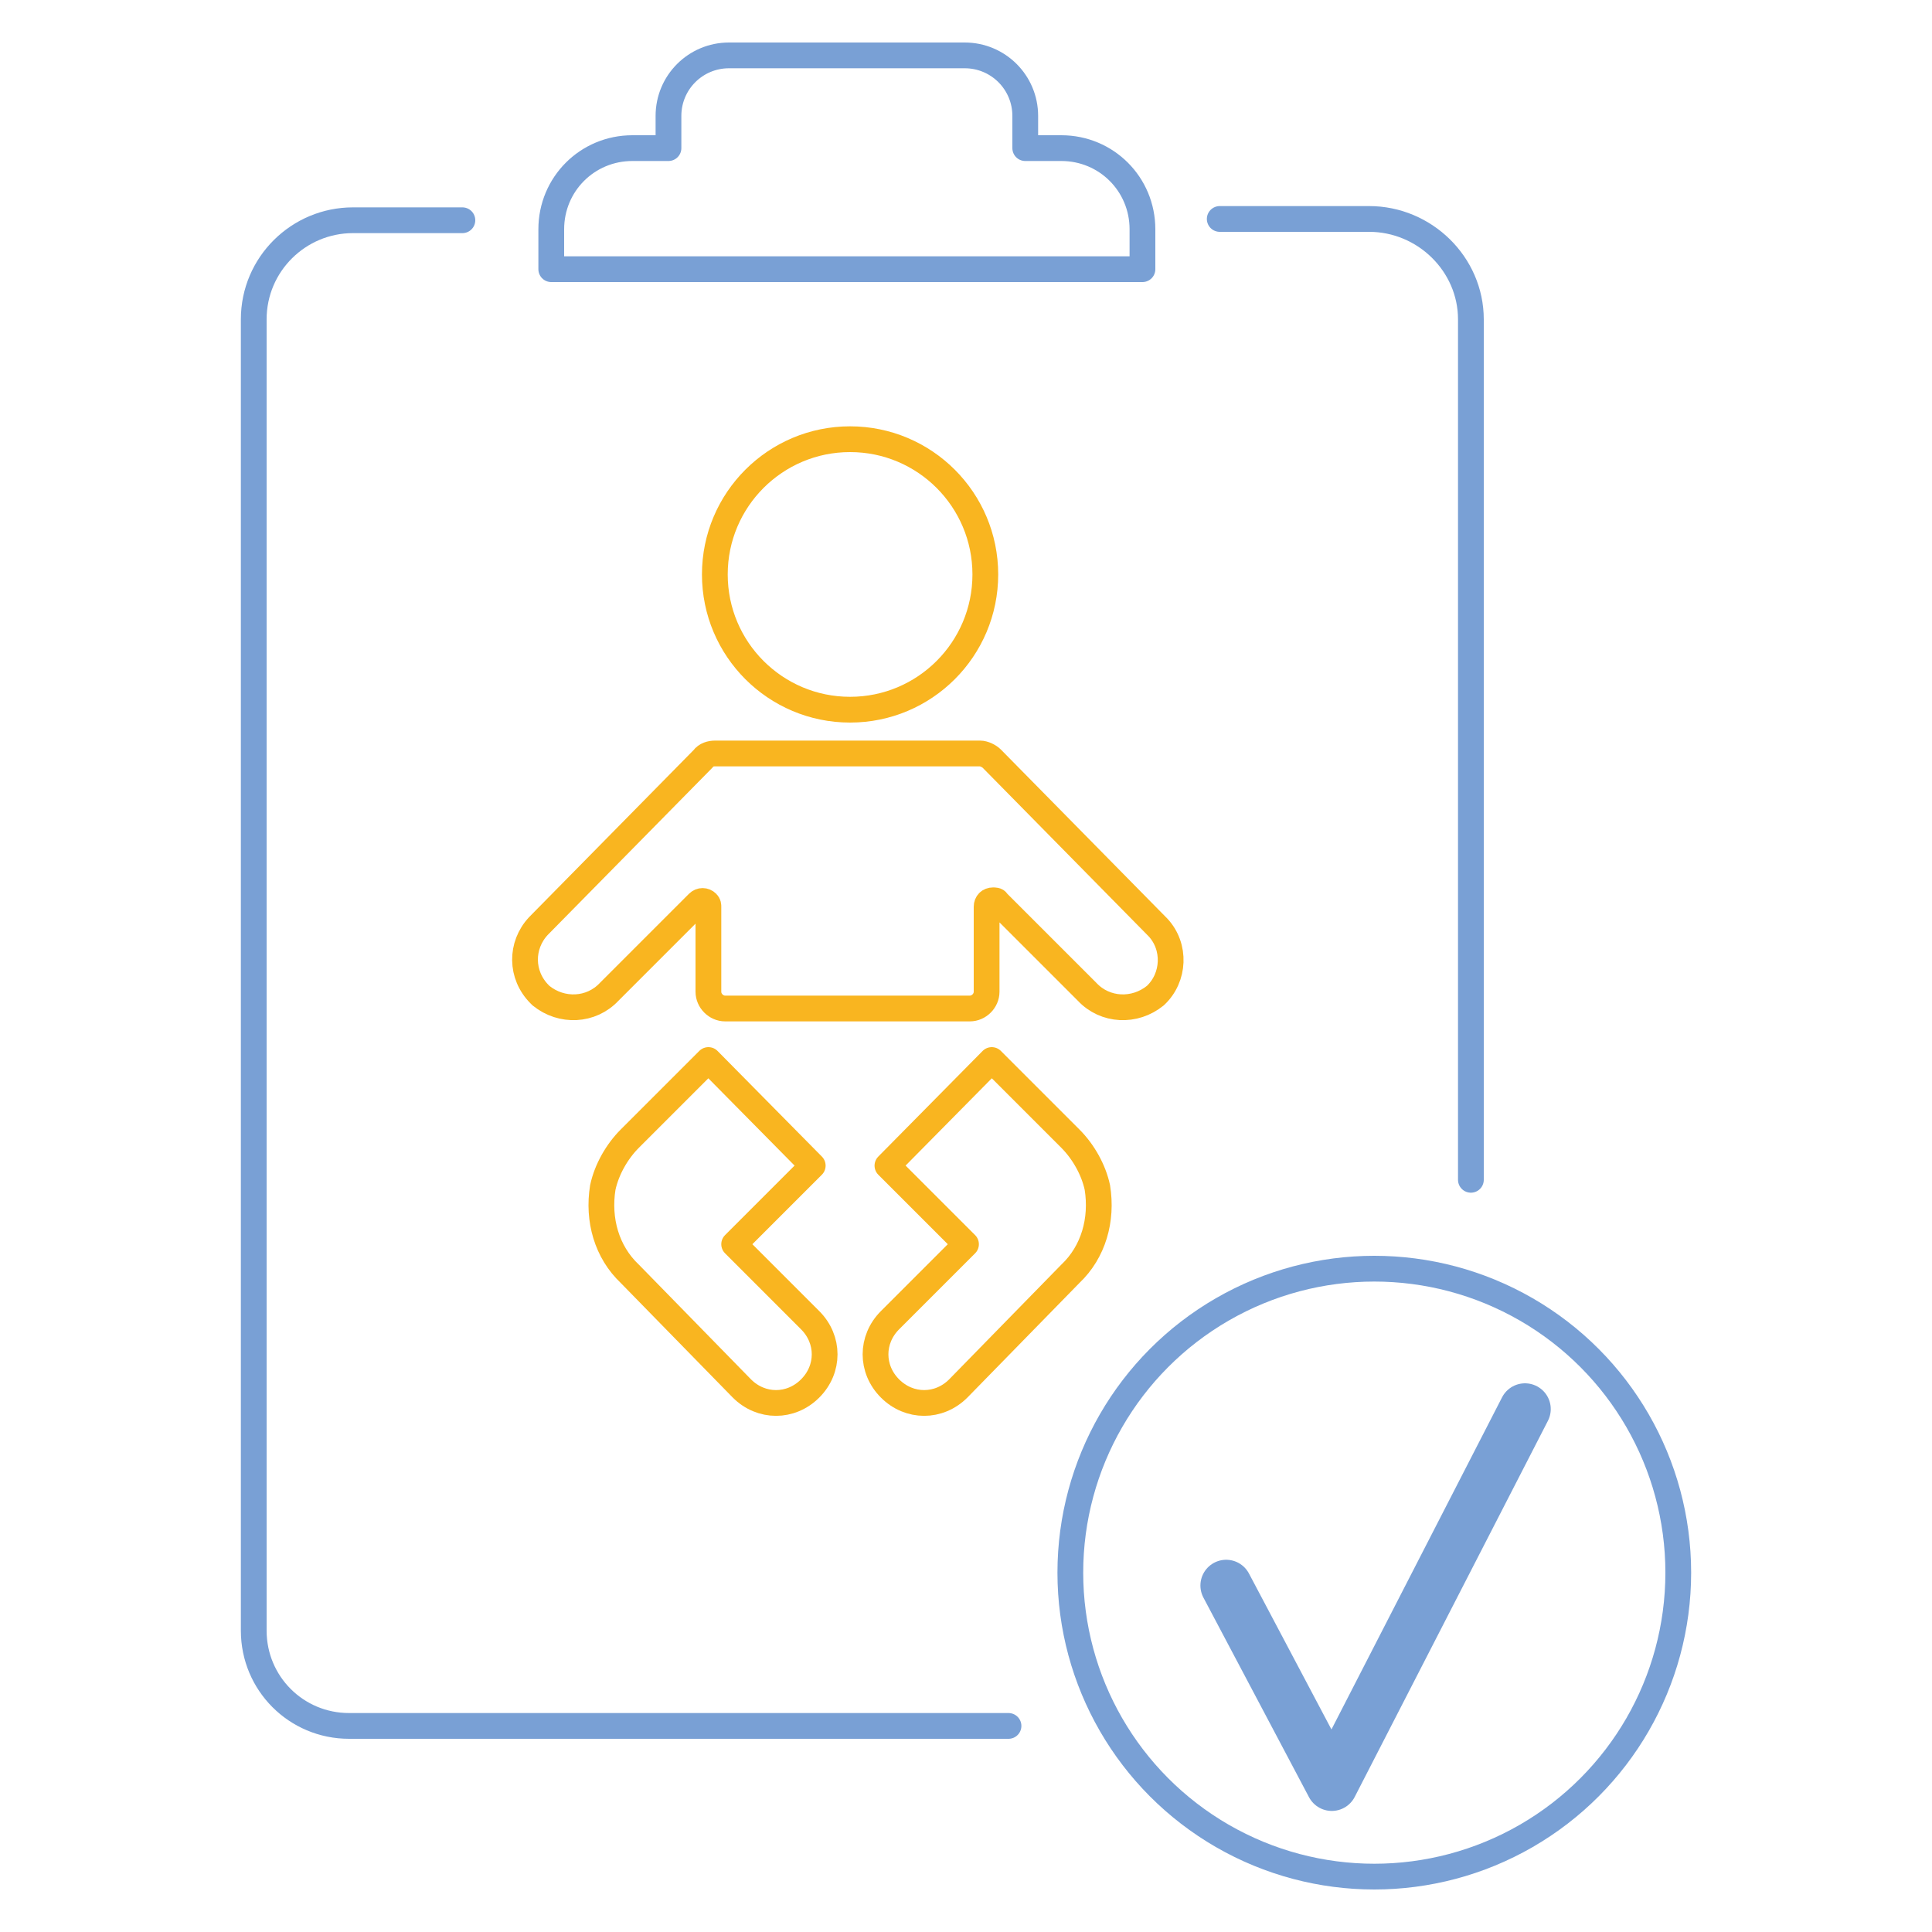
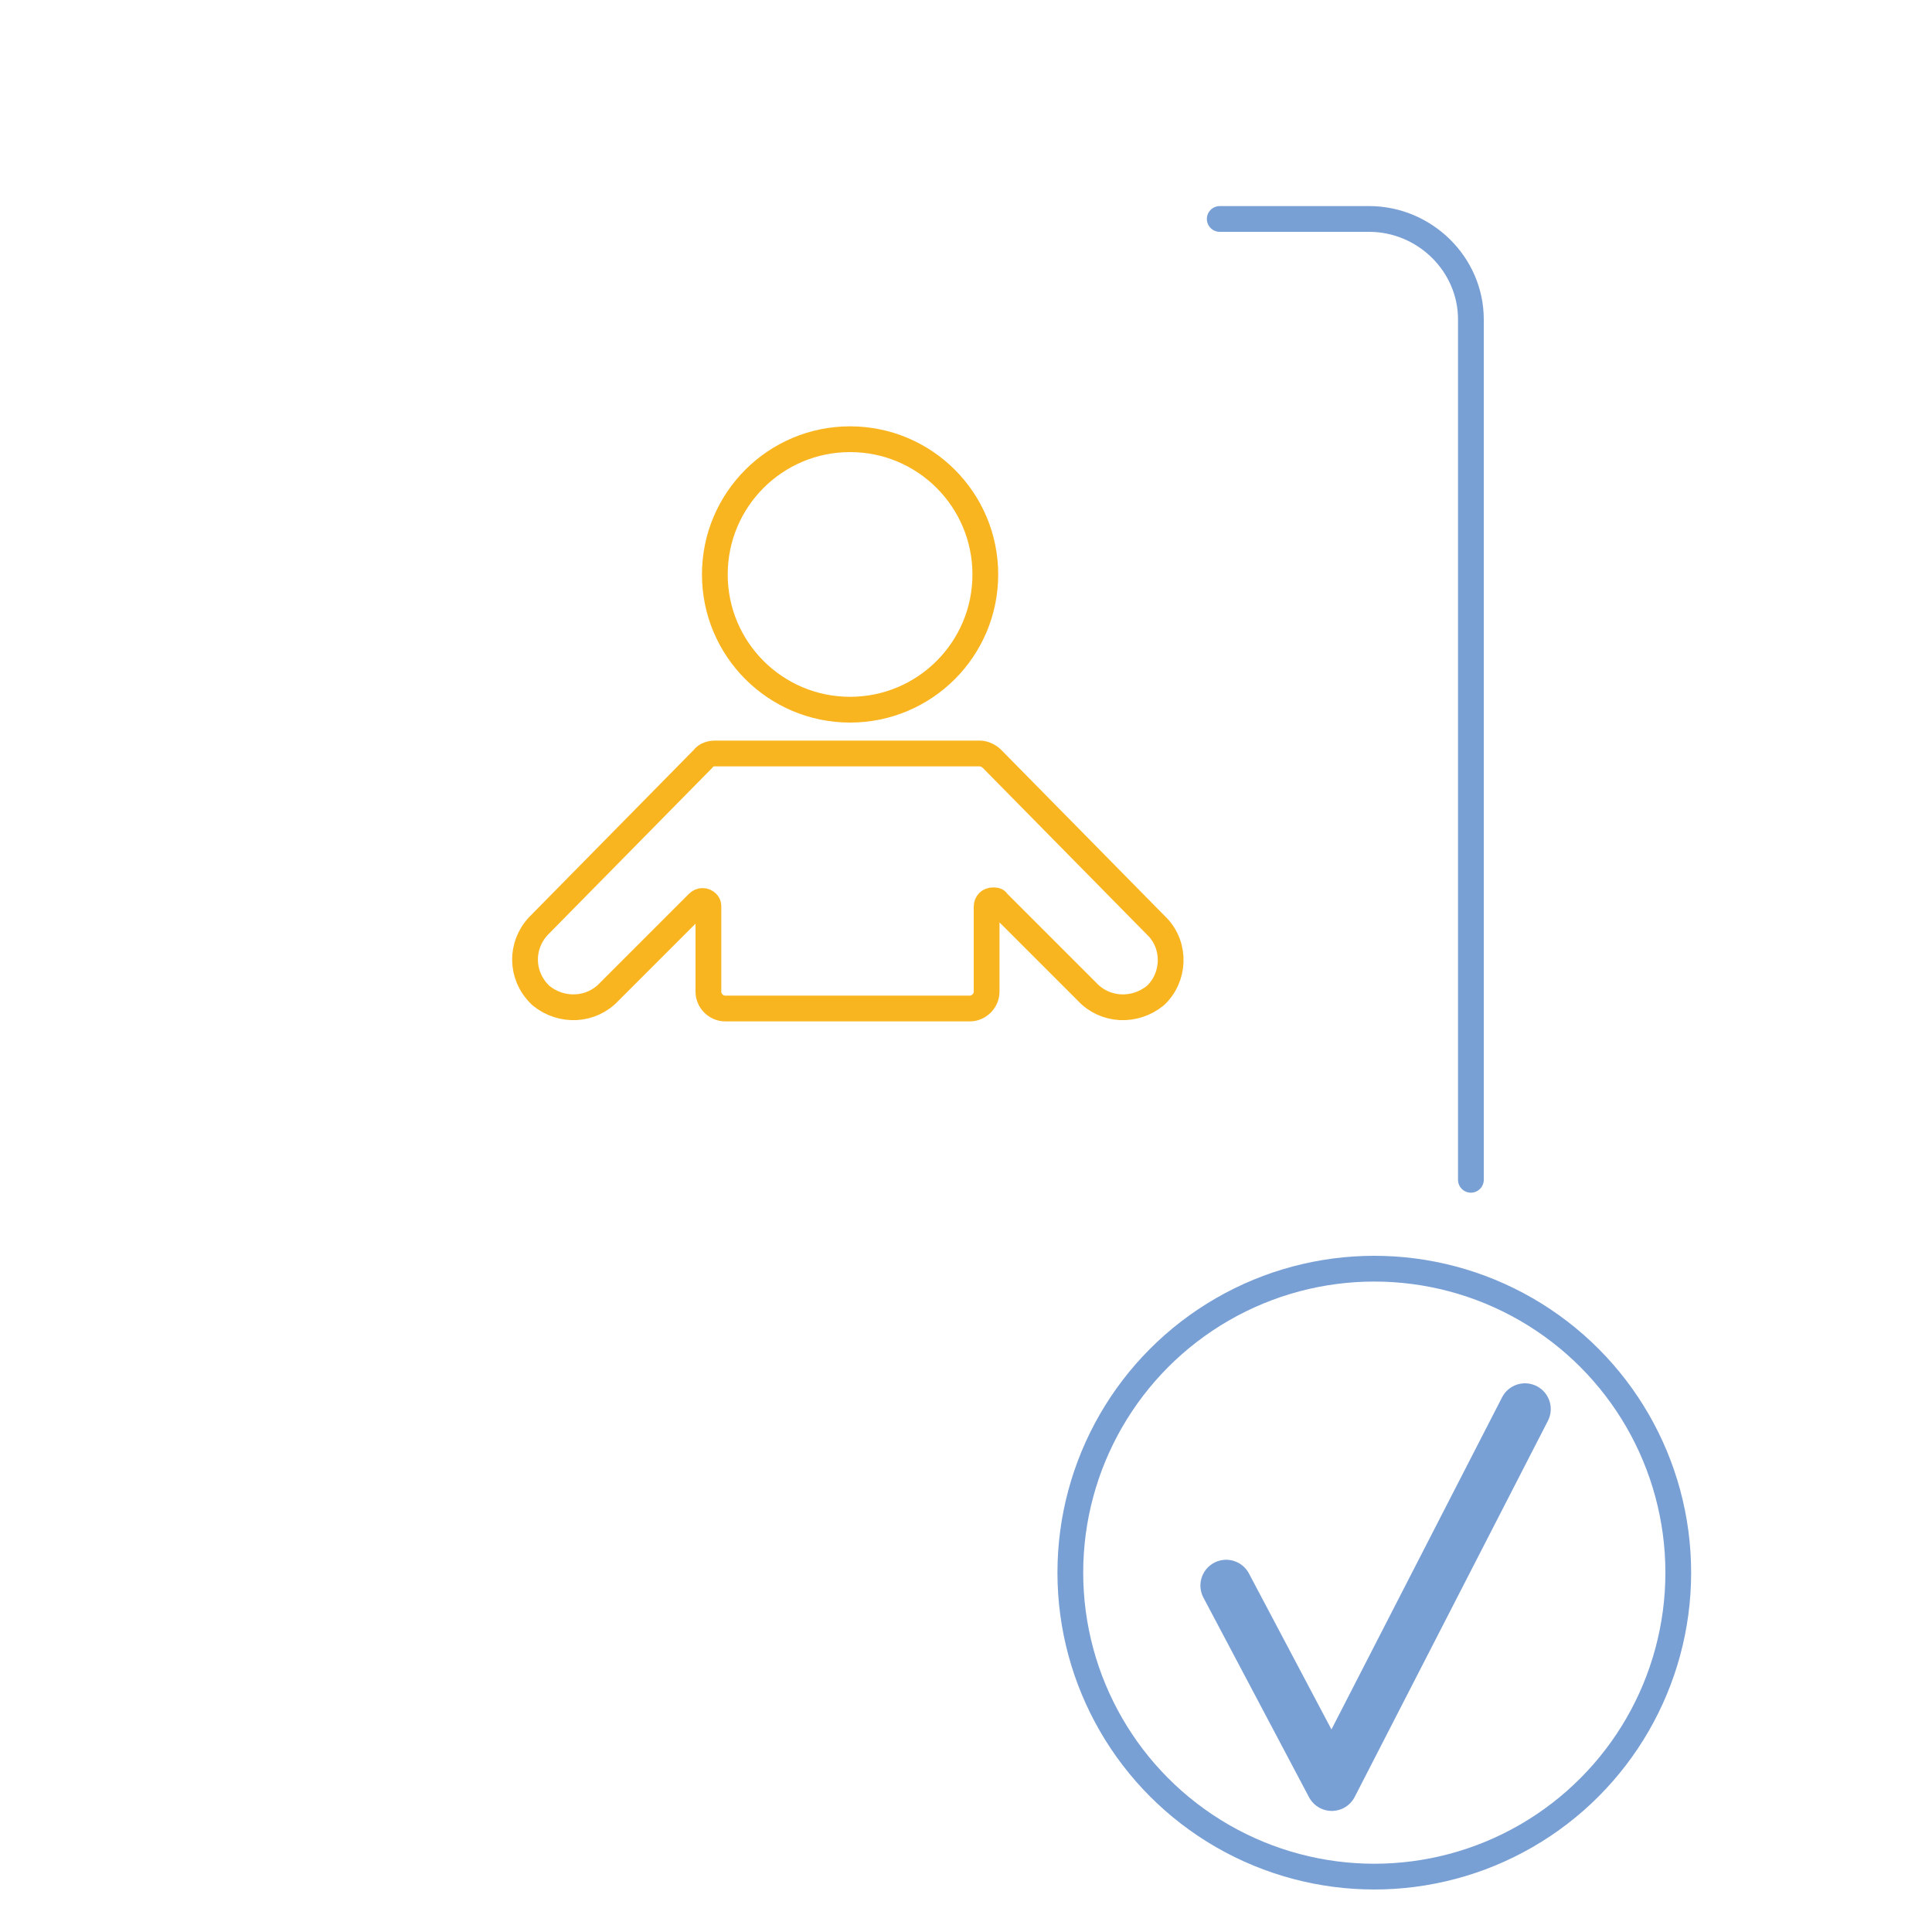
<svg xmlns="http://www.w3.org/2000/svg" version="1.1" id="Слой_1" x="0px" y="0px" viewBox="0 0 150 150" style="enable-background:new 0 0 150 150;" xml:space="preserve">
  <style type="text/css">
	.st0{fill:none;}
	.st1{fill:none;stroke:#F9B520;stroke-width:2;stroke-linecap:round;stroke-linejoin:round;}
	.st2{fill:none;stroke:#79A0D5;stroke-width:2;stroke-linecap:round;stroke-linejoin:round;}
	.st3{fill:none;stroke:#79A0D5;stroke-width:4;stroke-linecap:round;stroke-linejoin:round;}
</style>
  <g id="бордер">
-     <rect class="st0" width="150" height="150" />
-   </g>
+     </g>
  <g id="Чек-ап_для_детей">
    <circle class="st1" cx="66" cy="44.6" r="10.5" />
    <path class="st1" d="M41.8,71.9c-1.4,1.5-1.4,3.8,0.1,5.3c0,0,0.1,0.1,0.1,0.1c1.6,1.3,3.9,1.2,5.3-0.3l6.9-6.9   c0.2-0.2,0.5-0.2,0.7,0c0.1,0.1,0.1,0.2,0.1,0.3V77c0,0.7,0.6,1.3,1.3,1.3h19c0.7,0,1.3-0.6,1.3-1.3v-6.6c0-0.3,0.2-0.5,0.5-0.5   c0.1,0,0.3,0,0.3,0.1l7,7c1.4,1.5,3.7,1.6,5.3,0.3c1.5-1.4,1.6-3.8,0.2-5.3c0,0-0.1-0.1-0.1-0.1l-12.8-13c-0.2-0.2-0.6-0.4-0.9-0.4   H55.5c-0.3,0-0.7,0.1-0.9,0.4L41.8,71.9z" />
-     <path class="st1" d="M57.6,107.8c1.5,1.5,3.8,1.5,5.3,0s1.5-3.8,0-5.3l0,0L57,96.6l6.1-6.1L55,82.3l-6.1,6.1c-1,1-1.8,2.4-2.1,3.8   c-0.4,2.5,0.3,5,2.1,6.7L57.6,107.8z" />
-     <path class="st1" d="M74.4,107.8c-1.5,1.5-3.8,1.5-5.3,0s-1.5-3.8,0-5.3l0,0l5.9-5.9l-6.1-6.1l8.1-8.2l6.1,6.1c1,1,1.8,2.4,2.1,3.8   c0.4,2.5-0.3,5-2.1,6.7L74.4,107.8z" />
-     <path class="st2" d="M78.3,134H27.1c-4.1,0-7.4-3.3-7.4-7.4l0,0V24.8c0-4.3,3.5-7.7,7.7-7.7c0,0,0,0,0,0h8.5" />
    <path class="st2" d="M94.7,17h11.6c4.3,0,7.9,3.5,7.9,7.8c0,0,0,0,0,0v66.8" />
-     <path class="st2" d="M79.6,11.5V9c0-2.6-2.1-4.7-4.7-4.7c0,0,0,0,0,0H56.6c-2.6,0-4.7,2.1-4.7,4.7c0,0,0,0,0,0v2.5h-2.8   c-3.5,0-6.3,2.8-6.3,6.3v3.1h45.9v-3.1c0-3.5-2.8-6.3-6.3-6.3H79.6z" />
    <circle class="st2" cx="106.7" cy="122.1" r="23.6" />
    <polyline class="st3" points="95.2,123.1 103.4,138.6 118.4,109.4  " />
  </g>
</svg>